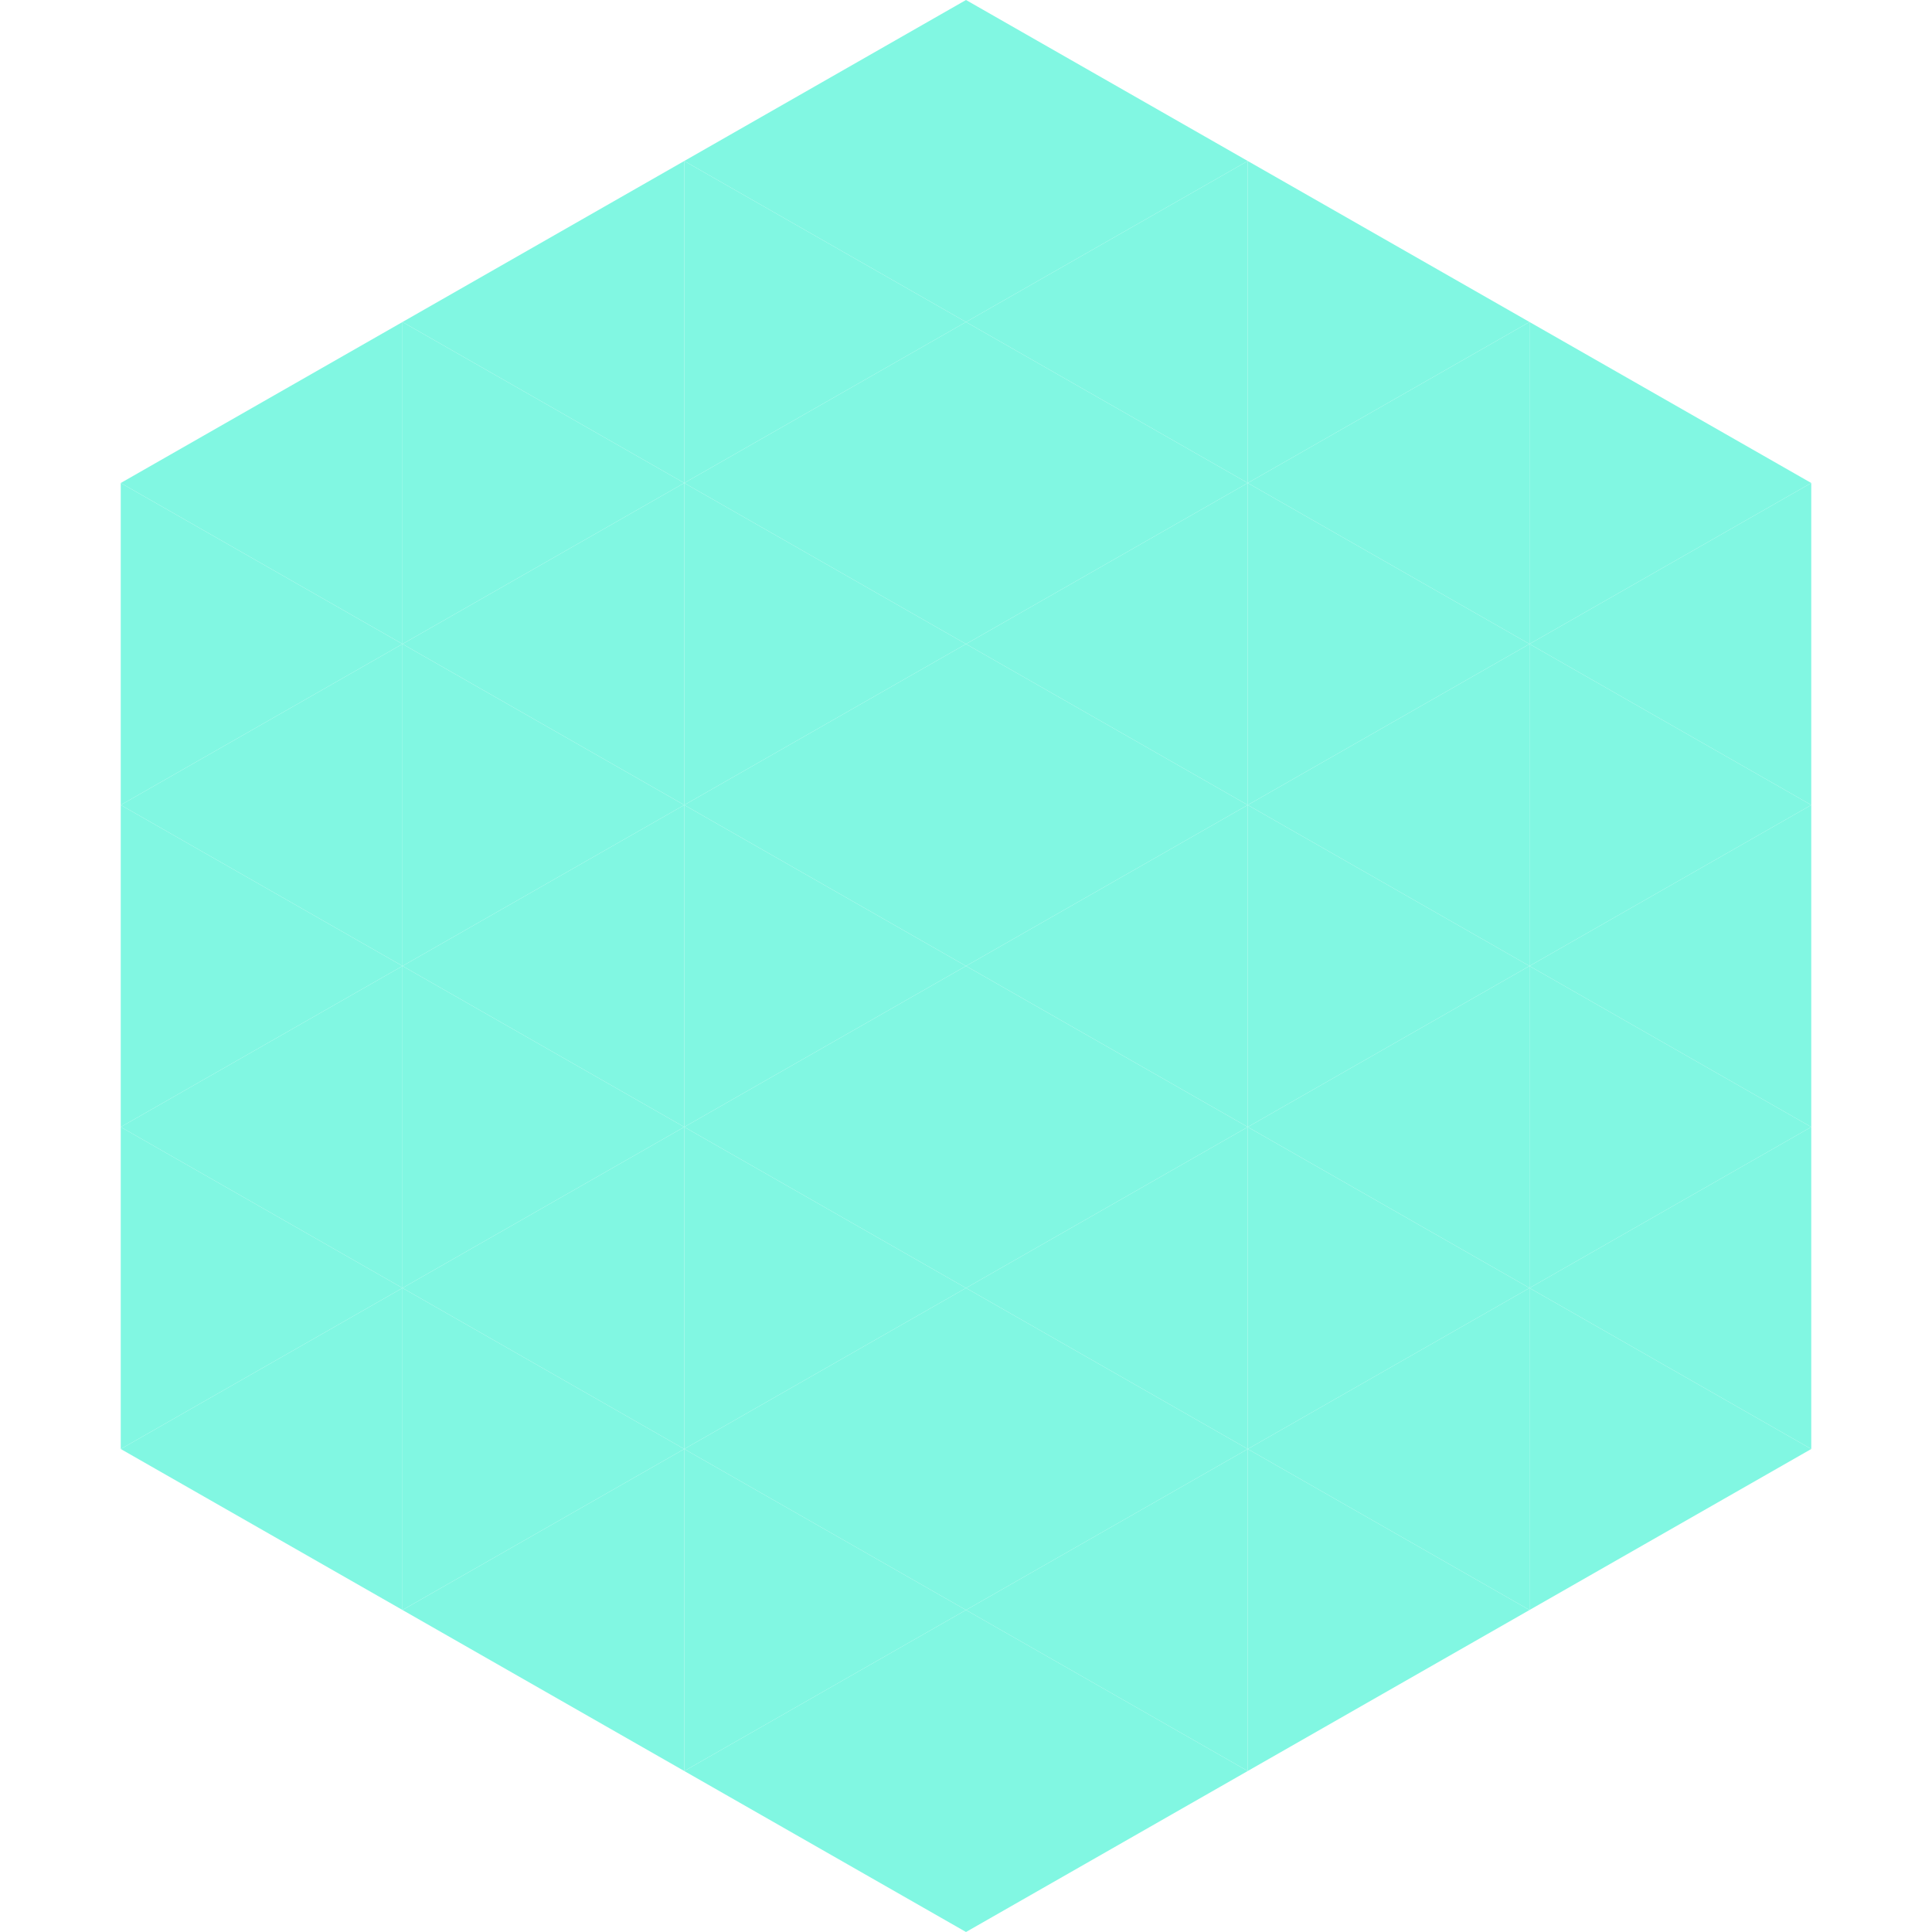
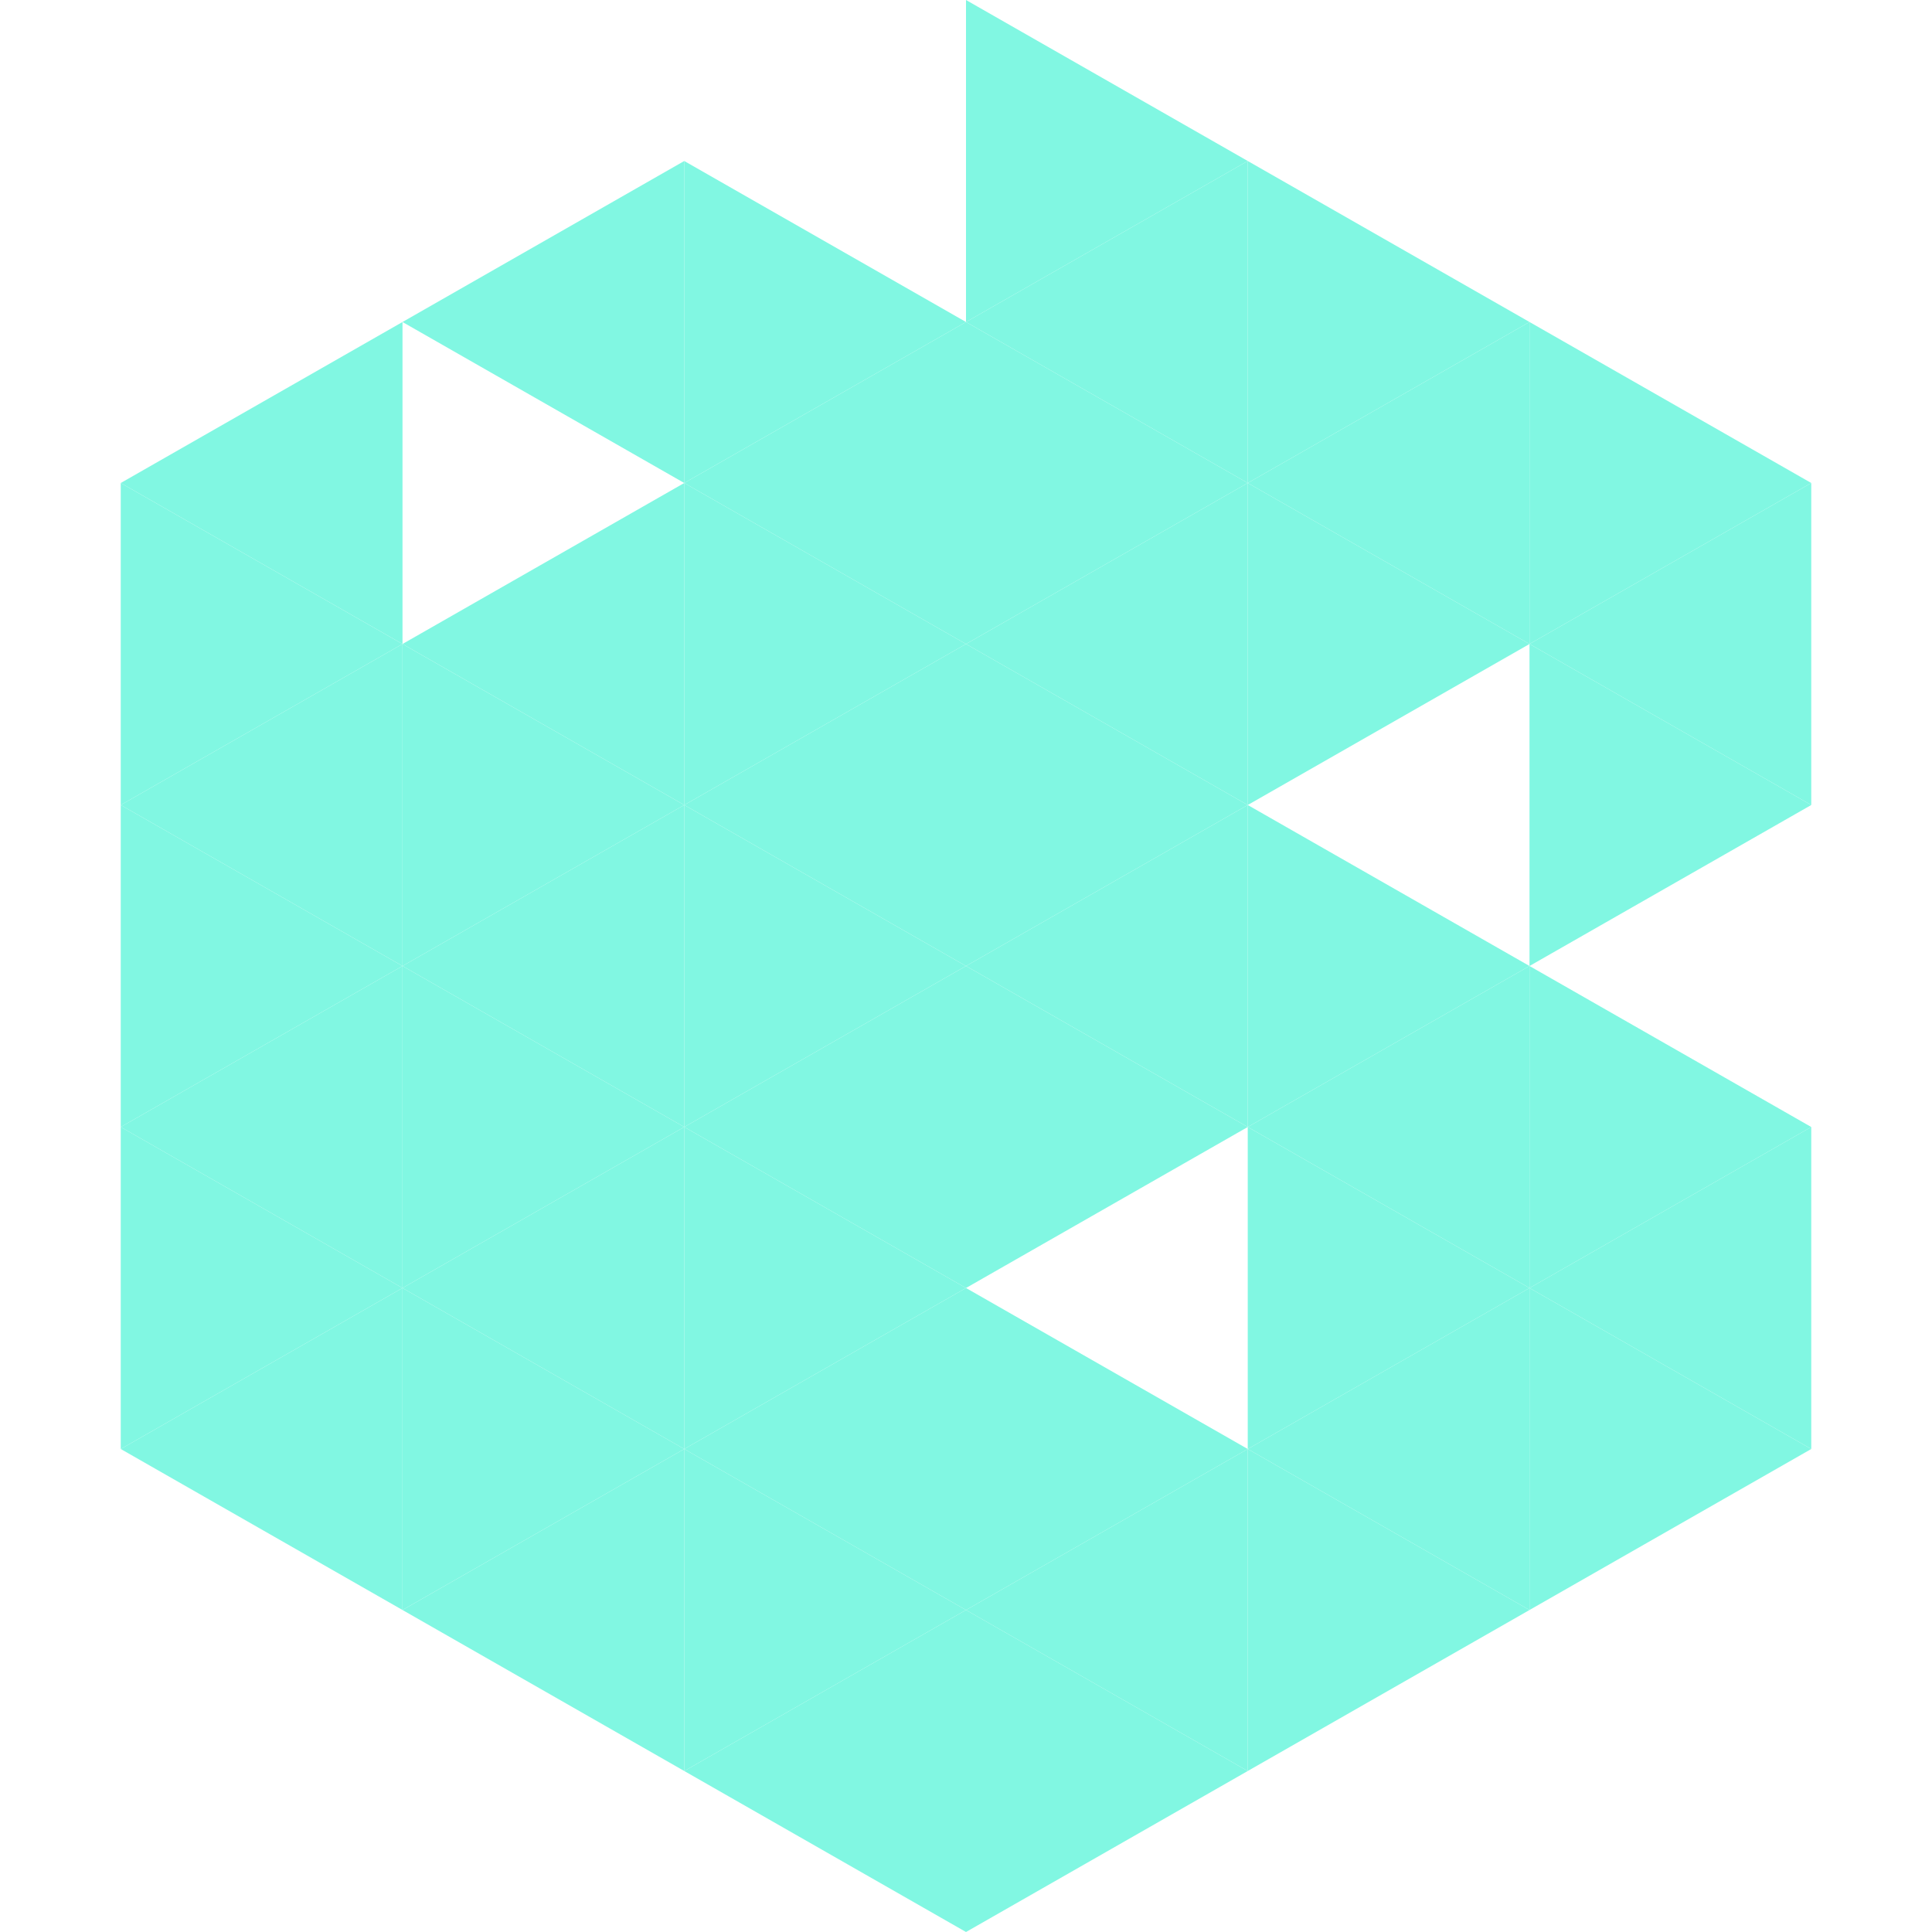
<svg xmlns="http://www.w3.org/2000/svg" width="240" height="240">
  <polygon points="50,40 15,60 50,80" style="fill:rgb(129,247,226)" />
  <polygon points="190,40 225,60 190,80" style="fill:rgb(129,247,226)" />
  <polygon points="15,60 50,80 15,100" style="fill:rgb(129,247,226)" />
  <polygon points="225,60 190,80 225,100" style="fill:rgb(129,247,226)" />
  <polygon points="50,80 15,100 50,120" style="fill:rgb(129,247,226)" />
  <polygon points="190,80 225,100 190,120" style="fill:rgb(129,247,226)" />
  <polygon points="15,100 50,120 15,140" style="fill:rgb(129,247,226)" />
-   <polygon points="225,100 190,120 225,140" style="fill:rgb(129,247,226)" />
  <polygon points="50,120 15,140 50,160" style="fill:rgb(129,247,226)" />
  <polygon points="190,120 225,140 190,160" style="fill:rgb(129,247,226)" />
  <polygon points="15,140 50,160 15,180" style="fill:rgb(129,247,226)" />
  <polygon points="225,140 190,160 225,180" style="fill:rgb(129,247,226)" />
  <polygon points="50,160 15,180 50,200" style="fill:rgb(129,247,226)" />
  <polygon points="190,160 225,180 190,200" style="fill:rgb(129,247,226)" />
  <polygon points="15,180 50,200 15,220" style="fill:rgb(255,255,255); fill-opacity:0" />
  <polygon points="225,180 190,200 225,220" style="fill:rgb(255,255,255); fill-opacity:0" />
  <polygon points="50,0 85,20 50,40" style="fill:rgb(255,255,255); fill-opacity:0" />
  <polygon points="190,0 155,20 190,40" style="fill:rgb(255,255,255); fill-opacity:0" />
  <polygon points="85,20 50,40 85,60" style="fill:rgb(129,247,226)" />
  <polygon points="155,20 190,40 155,60" style="fill:rgb(129,247,226)" />
-   <polygon points="50,40 85,60 50,80" style="fill:rgb(129,247,226)" />
  <polygon points="190,40 155,60 190,80" style="fill:rgb(129,247,226)" />
  <polygon points="85,60 50,80 85,100" style="fill:rgb(129,247,226)" />
  <polygon points="155,60 190,80 155,100" style="fill:rgb(129,247,226)" />
  <polygon points="50,80 85,100 50,120" style="fill:rgb(129,247,226)" />
-   <polygon points="190,80 155,100 190,120" style="fill:rgb(129,247,226)" />
  <polygon points="85,100 50,120 85,140" style="fill:rgb(129,247,226)" />
  <polygon points="155,100 190,120 155,140" style="fill:rgb(129,247,226)" />
  <polygon points="50,120 85,140 50,160" style="fill:rgb(129,247,226)" />
  <polygon points="190,120 155,140 190,160" style="fill:rgb(129,247,226)" />
  <polygon points="85,140 50,160 85,180" style="fill:rgb(129,247,226)" />
  <polygon points="155,140 190,160 155,180" style="fill:rgb(129,247,226)" />
  <polygon points="50,160 85,180 50,200" style="fill:rgb(129,247,226)" />
  <polygon points="190,160 155,180 190,200" style="fill:rgb(129,247,226)" />
  <polygon points="85,180 50,200 85,220" style="fill:rgb(129,247,226)" />
  <polygon points="155,180 190,200 155,220" style="fill:rgb(129,247,226)" />
-   <polygon points="120,0 85,20 120,40" style="fill:rgb(129,247,226)" />
  <polygon points="120,0 155,20 120,40" style="fill:rgb(129,247,226)" />
  <polygon points="85,20 120,40 85,60" style="fill:rgb(129,247,226)" />
  <polygon points="155,20 120,40 155,60" style="fill:rgb(129,247,226)" />
  <polygon points="120,40 85,60 120,80" style="fill:rgb(129,247,226)" />
  <polygon points="120,40 155,60 120,80" style="fill:rgb(129,247,226)" />
  <polygon points="85,60 120,80 85,100" style="fill:rgb(129,247,226)" />
  <polygon points="155,60 120,80 155,100" style="fill:rgb(129,247,226)" />
  <polygon points="120,80 85,100 120,120" style="fill:rgb(129,247,226)" />
  <polygon points="120,80 155,100 120,120" style="fill:rgb(129,247,226)" />
  <polygon points="85,100 120,120 85,140" style="fill:rgb(129,247,226)" />
  <polygon points="155,100 120,120 155,140" style="fill:rgb(129,247,226)" />
  <polygon points="120,120 85,140 120,160" style="fill:rgb(129,247,226)" />
  <polygon points="120,120 155,140 120,160" style="fill:rgb(129,247,226)" />
  <polygon points="85,140 120,160 85,180" style="fill:rgb(129,247,226)" />
-   <polygon points="155,140 120,160 155,180" style="fill:rgb(129,247,226)" />
  <polygon points="120,160 85,180 120,200" style="fill:rgb(129,247,226)" />
  <polygon points="120,160 155,180 120,200" style="fill:rgb(129,247,226)" />
  <polygon points="85,180 120,200 85,220" style="fill:rgb(129,247,226)" />
  <polygon points="155,180 120,200 155,220" style="fill:rgb(129,247,226)" />
  <polygon points="120,200 85,220 120,240" style="fill:rgb(129,247,226)" />
  <polygon points="120,200 155,220 120,240" style="fill:rgb(129,247,226)" />
  <polygon points="85,220 120,240 85,260" style="fill:rgb(255,255,255); fill-opacity:0" />
  <polygon points="155,220 120,240 155,260" style="fill:rgb(255,255,255); fill-opacity:0" />
</svg>